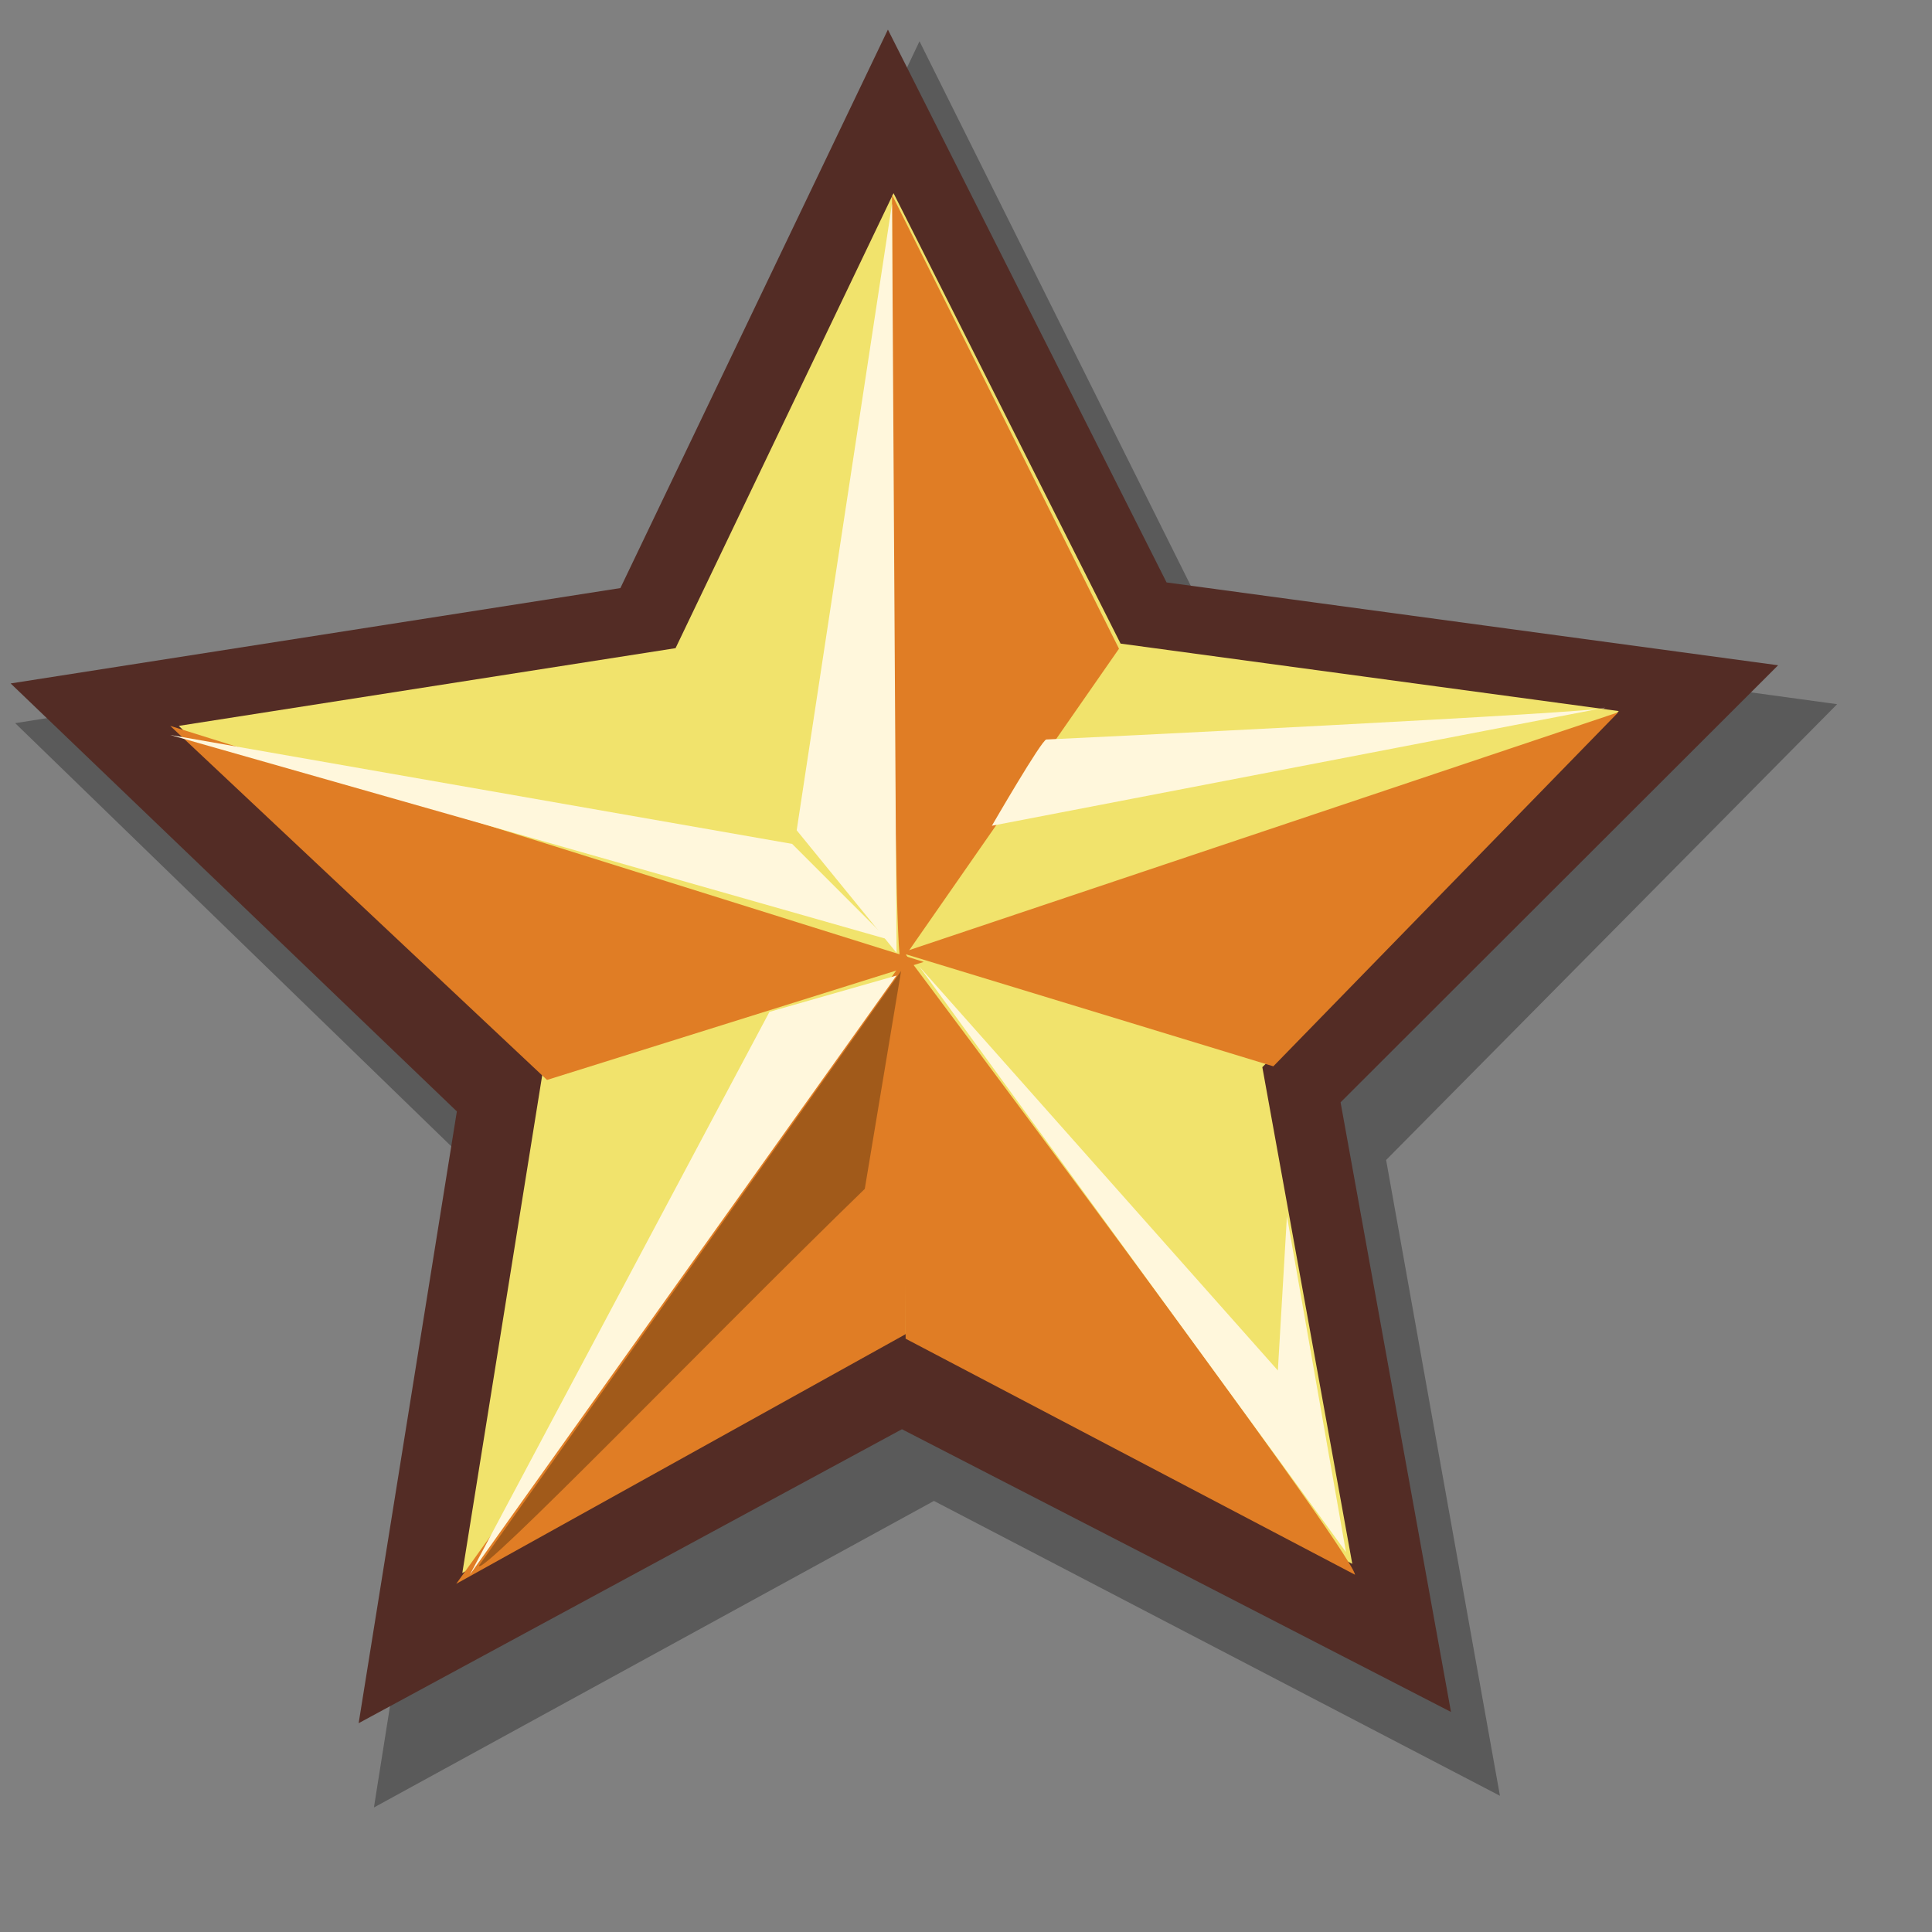
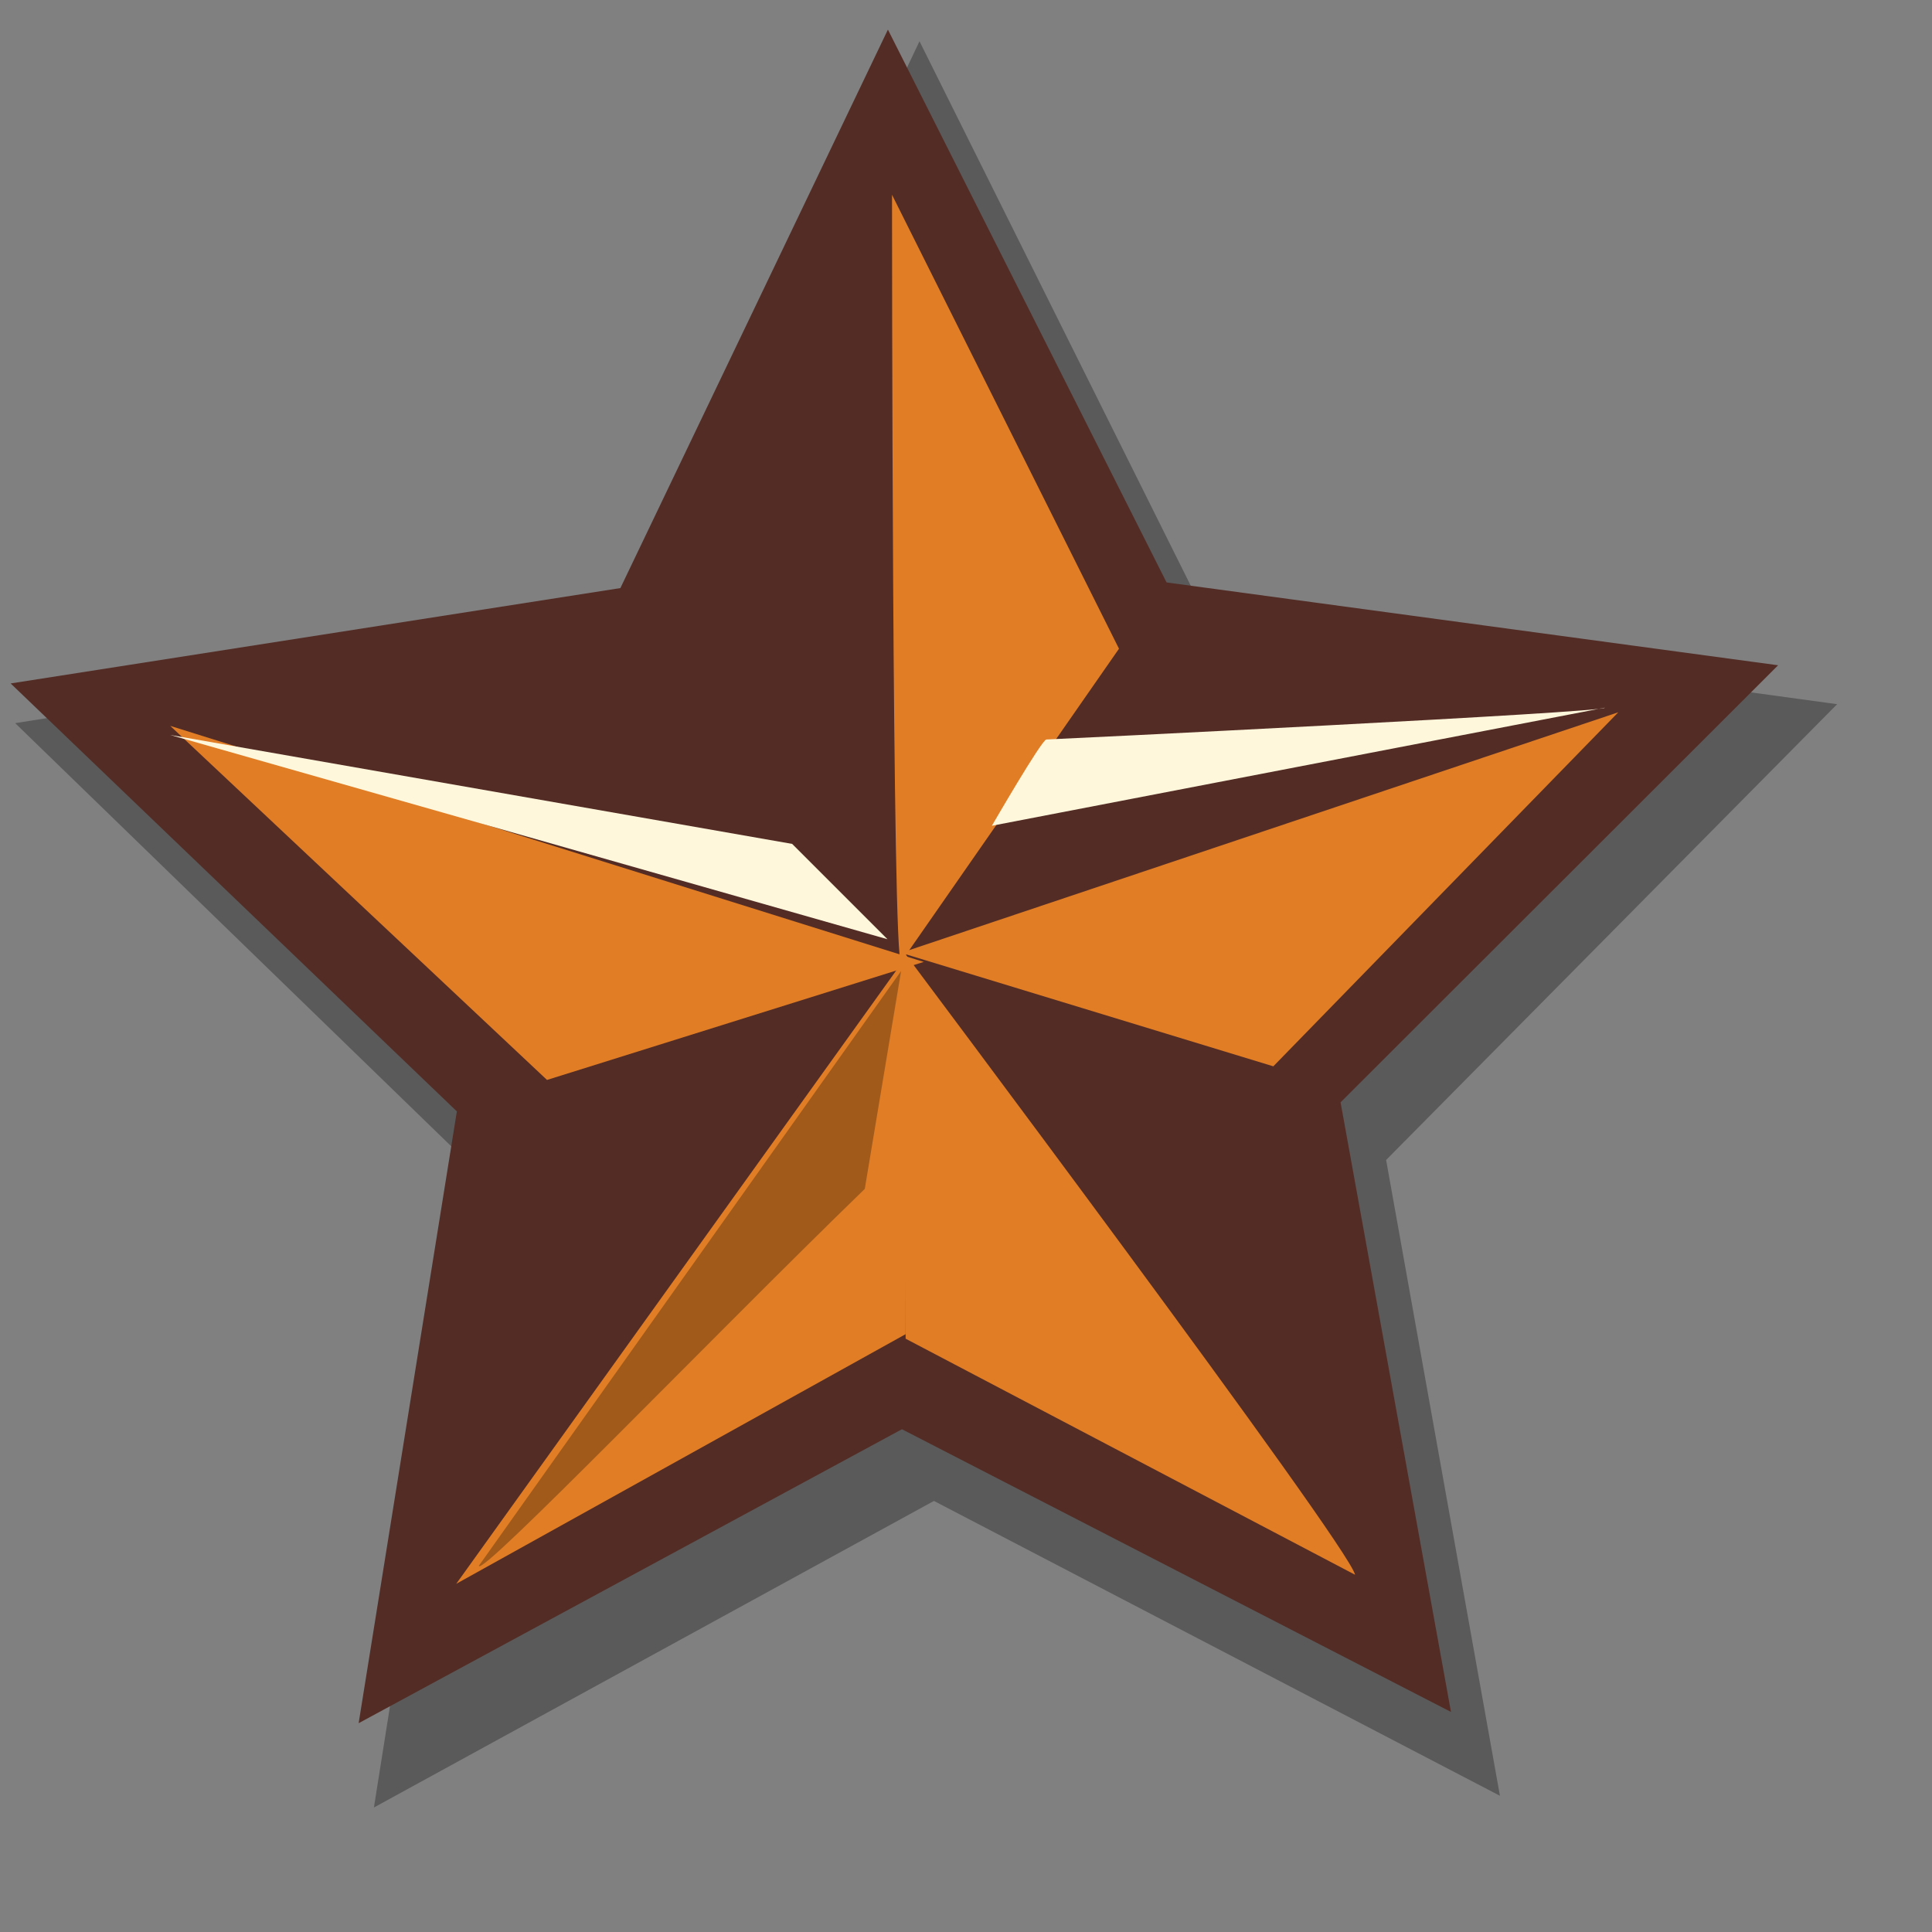
<svg xmlns="http://www.w3.org/2000/svg" xmlns:ns1="http://sodipodi.sourceforge.net/DTD/sodipodi-0.dtd" xmlns:ns2="http://www.inkscape.org/namespaces/inkscape" xmlns:xlink="http://www.w3.org/1999/xlink" id="svg601" ns1:version="0.32" width="72pt" height="72pt" ns1:docbase="/opt/kde/share/icons/Gartoon/scalable/apps" ns1:docname="keditbookmarks.svg" ns2:version="0.39">
  <rect width="100%" height="100%" fill="#808080" stroke="none" />
  <defs id="defs603">
    <linearGradient xlink:href="#linearGradient612" id="linearGradient615" x1="50.644" y1="5.368" x2="35.752" y2="68.044" gradientUnits="userSpaceOnUse" spreadMethod="pad" />
    <linearGradient id="linearGradient612">
      <stop style="stop-color:#7fa8e3;stop-opacity:0.741;" offset="0" id="stop613" />
      <stop style="stop-color:#ffffff;stop-opacity:0;" offset="1" id="stop614" />
    </linearGradient>
  </defs>
  <ns1:namedview id="base" ns2:zoom="5.0138889" ns2:cx="36.000000" ns2:cy="36.000000" ns2:window-width="804" ns2:window-height="629" ns2:window-x="0" ns2:window-y="54" />
  <path style="font-size:12;fill:#000000;fill-opacity:0.3;fill-rule:evenodd;stroke-width:1pt;" d="M 74.531,89.231 L 46.407,74.58 L 18.58,89.813 L 23.609,58.11 L 0.755,35.933 L 31.987,30.991 L 45.689,2.051 L 59.962,30.699 L 91.285,34.991 L 68.875,57.639 L 74.531,89.231 z " id="path643" />
  <path style="font-size:12;fill:#532c25;fill-opacity:1;fill-rule:evenodd;stroke-width:1pt;" d="M 72.099,85.066 L 44.817,71.018 L 17.821,85.624 L 22.701,55.225 L 0.529,33.96 L 30.827,29.221 L 44.12,1.471 L 57.966,28.941 L 88.353,33.057 L 66.612,54.774 L 72.099,85.066 z " id="path635" />
-   <polygon ns1:type="star" style="font-size:12;fill:#f1e36c;fill-opacity:1;fill-rule:evenodd;stroke-width:1pt;" id="polygon609" ns1:sides="5" ns1:cx="17.385765" ns1:cy="20.456940" ns1:r1="39.259846" ns1:r2="19.629923" ns1:arg1="0.91022110" ns1:arg2="1.5385396" points="41.474,51.458 18.019,40.077 -4.654,52.947 -1.078,27.122 -20.324,9.535 5.341,4.956 16.12,-18.782 28.406,4.212 54.313,7.127 36.241,25.918 41.474,51.458 " transform="matrix(0.958,2.118853e-2,-2.127637e-2,0.962,28.557,27.326)" ns2:flatsided="false" ns2:rounded="0.0000000" d="M 41.474,51.458 L 18.019,40.077 L -4.654,52.947 L -1.078,27.122 L -20.324,9.535 L 5.341,4.956 L 16.12,-18.782 L 28.406,4.212 L 54.313,7.127 L 36.241,25.918 L 41.474,51.458 z " />
  <path style="fill:#e07d25;fill-opacity:1;fill-rule:evenodd;stroke:none;stroke-width:1pt;stroke-linecap:butt;stroke-linejoin:miter;stroke-opacity:1;" d="M 67.331,78.248 C 67.105,76.895 44.775,47.121 44.775,47.121 L 45,66.519 L 67.331,78.248 z " id="path629" ns1:nodetypes="cccc" />
  <path style="fill:#e07d25;fill-opacity:1;fill-rule:evenodd;stroke:none;stroke-width:1pt;stroke-linecap:butt;stroke-linejoin:miter;stroke-opacity:1;" d="M 22.67,78.699 L 45,47.572 L 45,66.294 L 22.67,78.699 z " id="path630" ns1:nodetypes="cccc" />
  <path style="fill:#e07d25;fill-opacity:1;fill-rule:evenodd;stroke:none;stroke-width:1pt;stroke-linecap:butt;stroke-linejoin:miter;stroke-opacity:1;" d="M 45.902,47.797 L 8.459,36.068 L 27.181,53.662 L 45.902,47.797 z " id="path631" ns1:nodetypes="cccc" />
  <path style="fill:#e07d25;fill-opacity:1;fill-rule:evenodd;stroke:none;stroke-width:1pt;stroke-linecap:butt;stroke-linejoin:miter;stroke-opacity:1;" d="M 44.775,47.346 L 80.413,35.392 L 63.271,52.985 L 44.775,47.346 z " id="path632" ns1:nodetypes="cccc" />
  <path style="fill:#e07d25;fill-opacity:1;fill-rule:evenodd;stroke:none;stroke-width:1pt;stroke-linecap:butt;stroke-linejoin:miter;stroke-opacity:1;" d="M 44.324,9.678 C 44.324,10.129 44.324,48.023 44.775,47.797 L 55.602,32.234 L 44.324,9.678 z " id="path633" ns1:nodetypes="cccc" />
-   <path style="fill:#fff7dc;fill-opacity:1;fill-rule:evenodd;stroke:none;stroke-width:1pt;stroke-linecap:butt;stroke-linejoin:miter;stroke-opacity:1;" d="M 44.324,10.129 L 44.549,47.346 L 39.587,41.256 L 44.324,10.129 z " id="path636" />
  <path style="fill:#fff7dc;fill-opacity:1;fill-rule:evenodd;stroke:none;stroke-width:1pt;stroke-linecap:butt;stroke-linejoin:miter;stroke-opacity:1;" d="M 44.098,46.67 L 8.459,36.52 L 39.361,41.933 L 44.098,46.67 z " id="path637" />
-   <path style="fill:#fff7dc;fill-opacity:1;fill-rule:evenodd;stroke:none;stroke-width:1pt;stroke-linecap:butt;stroke-linejoin:miter;stroke-opacity:1;" d="M 44.549,48.474 L 23.346,78.248 L 38.234,50.279 L 44.549,48.474 z " id="path638" ns1:nodetypes="cccc" />
  <path style="fill:#fff7dc;fill-opacity:1;fill-rule:evenodd;stroke:none;stroke-width:1pt;stroke-linecap:butt;stroke-linejoin:miter;stroke-opacity:1;" d="M 79.737,35.166 L 49.286,41.031 C 49.286,41.031 51.767,36.745 51.993,36.745 C 52.218,36.745 79.962,35.392 79.737,35.166 z " id="path639" />
-   <path style="fill:#fff7dc;fill-opacity:1;fill-rule:evenodd;stroke:none;stroke-width:1pt;stroke-linecap:butt;stroke-linejoin:miter;stroke-opacity:1;" d="M 45.677,48.023 L 66.88,77.12 L 63.947,60.429 L 63.496,68.098 L 45.677,48.023 z " id="path640" />
  <path style="fill:#a15a1a;fill-opacity:1;fill-rule:evenodd;stroke:none;stroke-width:1pt;stroke-linecap:butt;stroke-linejoin:miter;stroke-opacity:1;" d="M 23.798,77.797 C 23.798,78.474 35.527,66.293 42.97,59.076 L 44.775,48.249 L 23.798,77.797 z " id="path641" ns1:nodetypes="cccc" />
</svg>